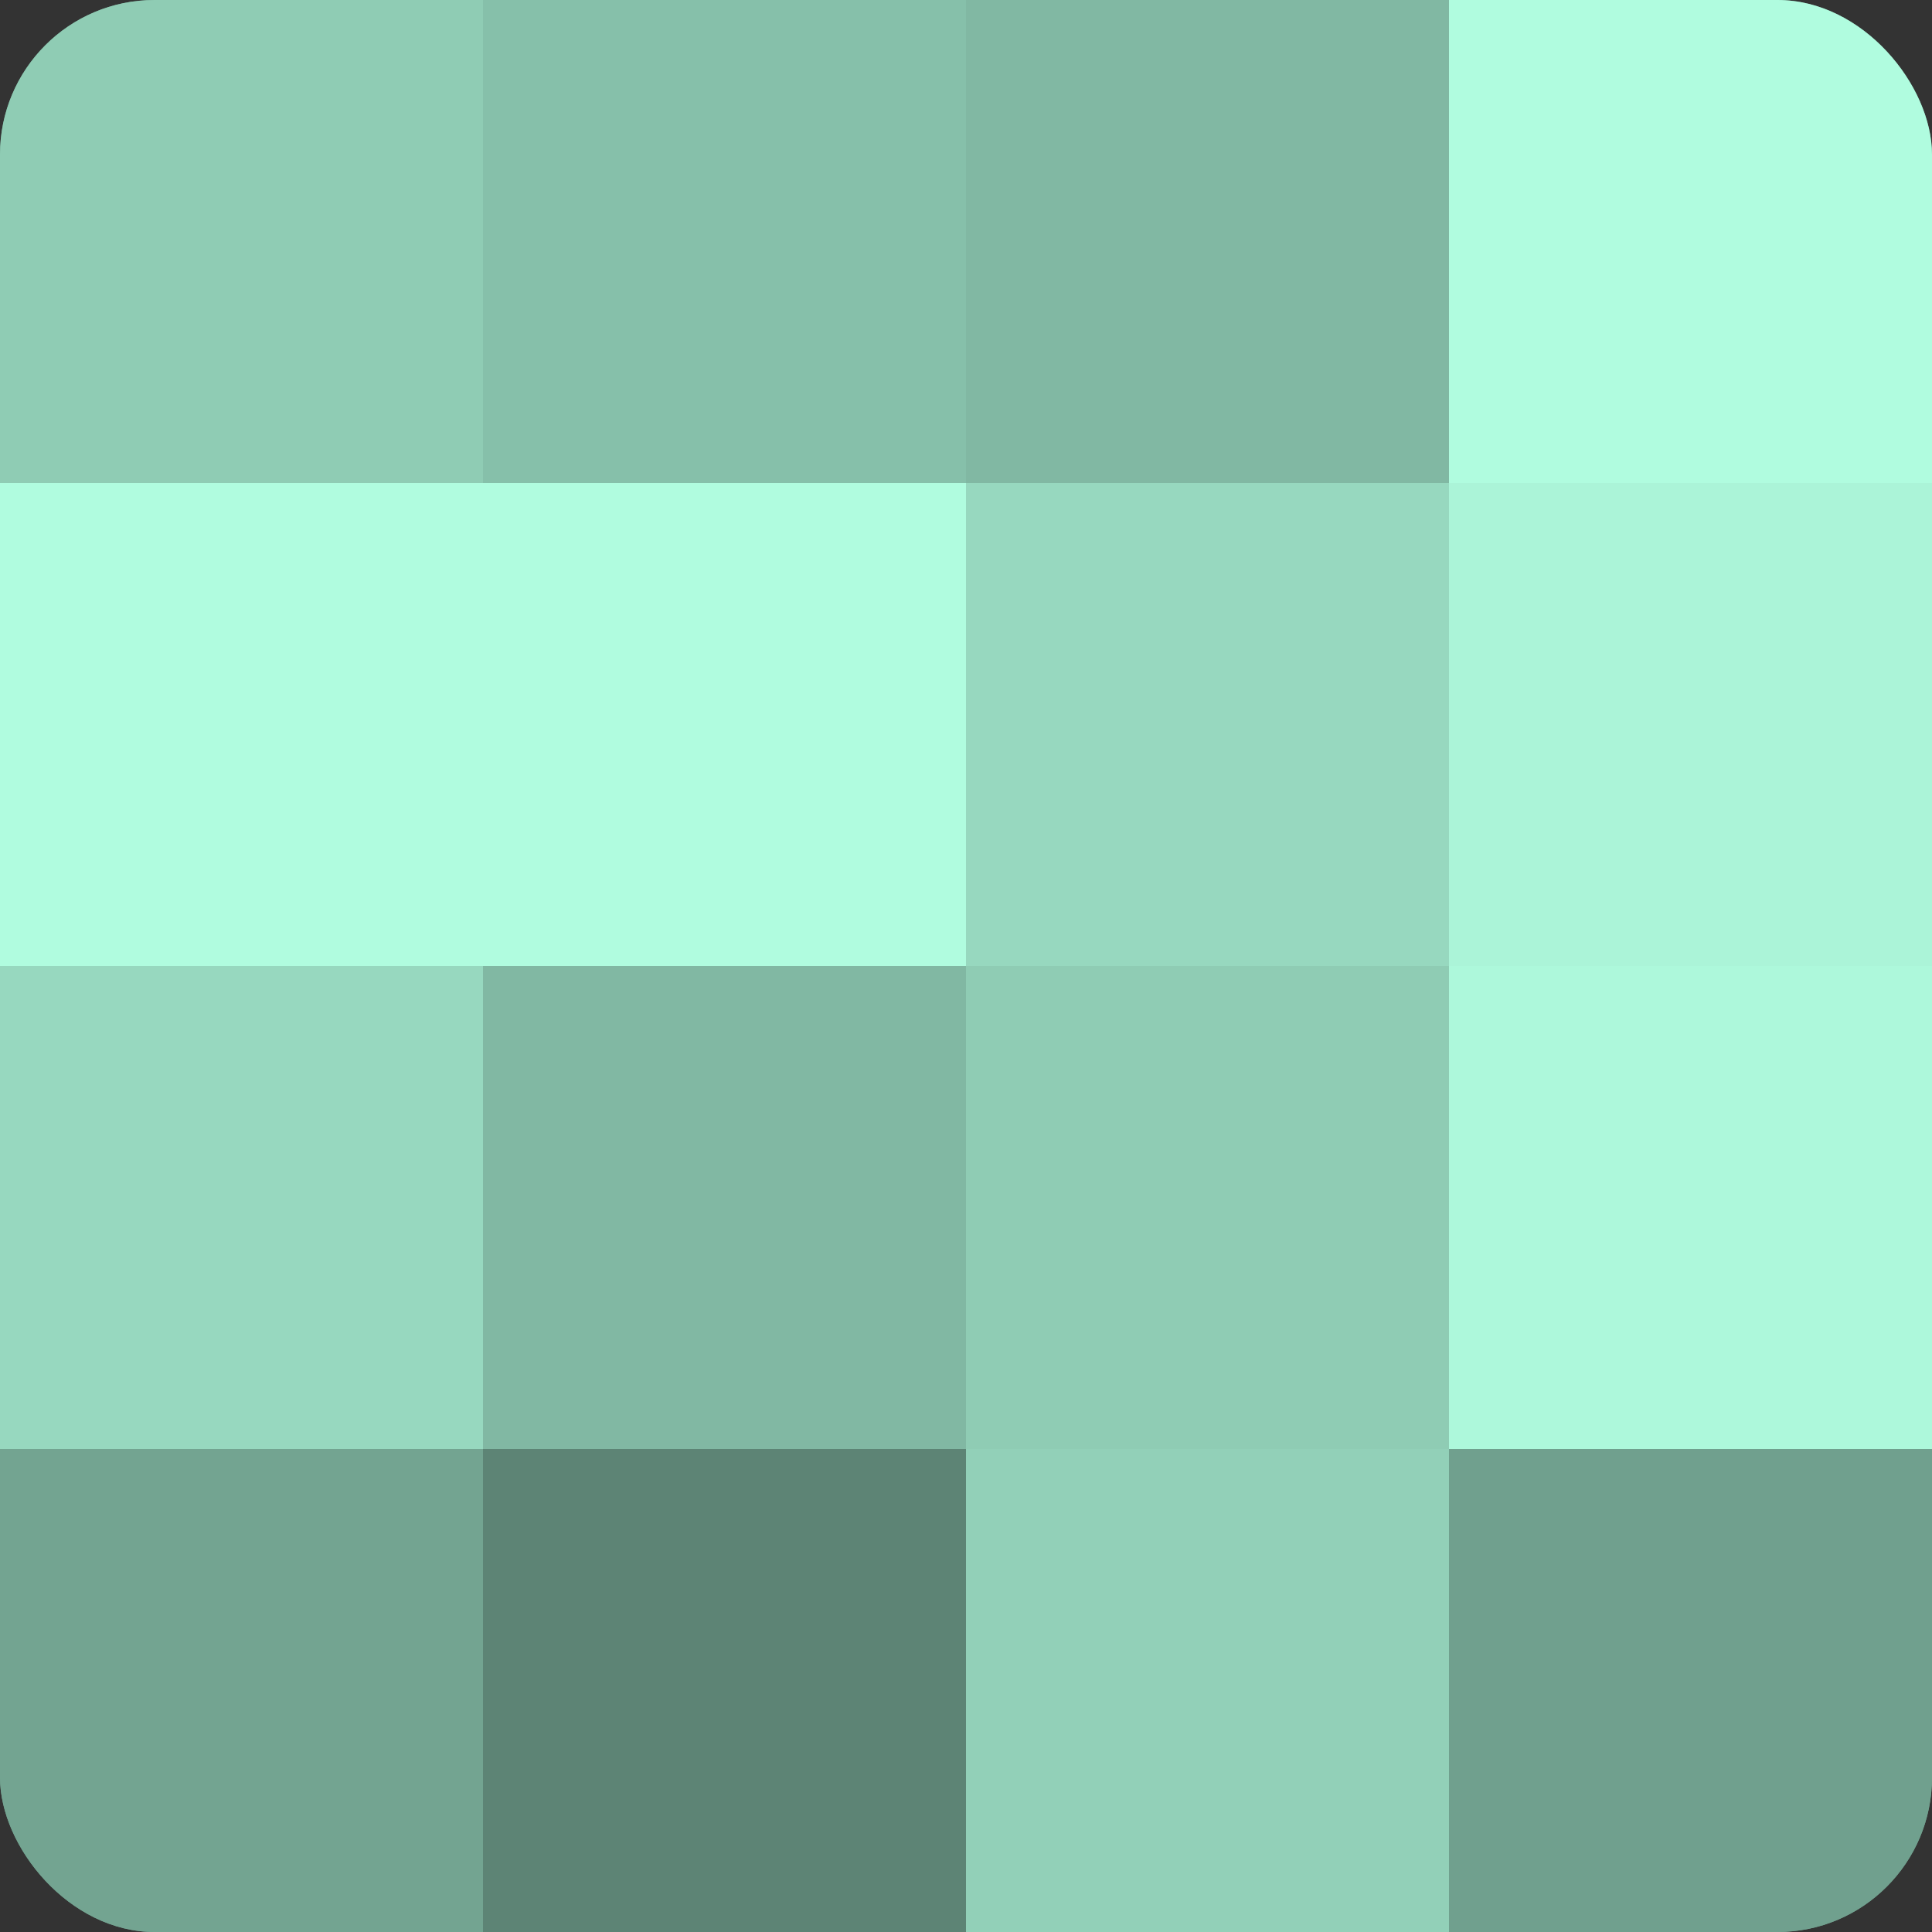
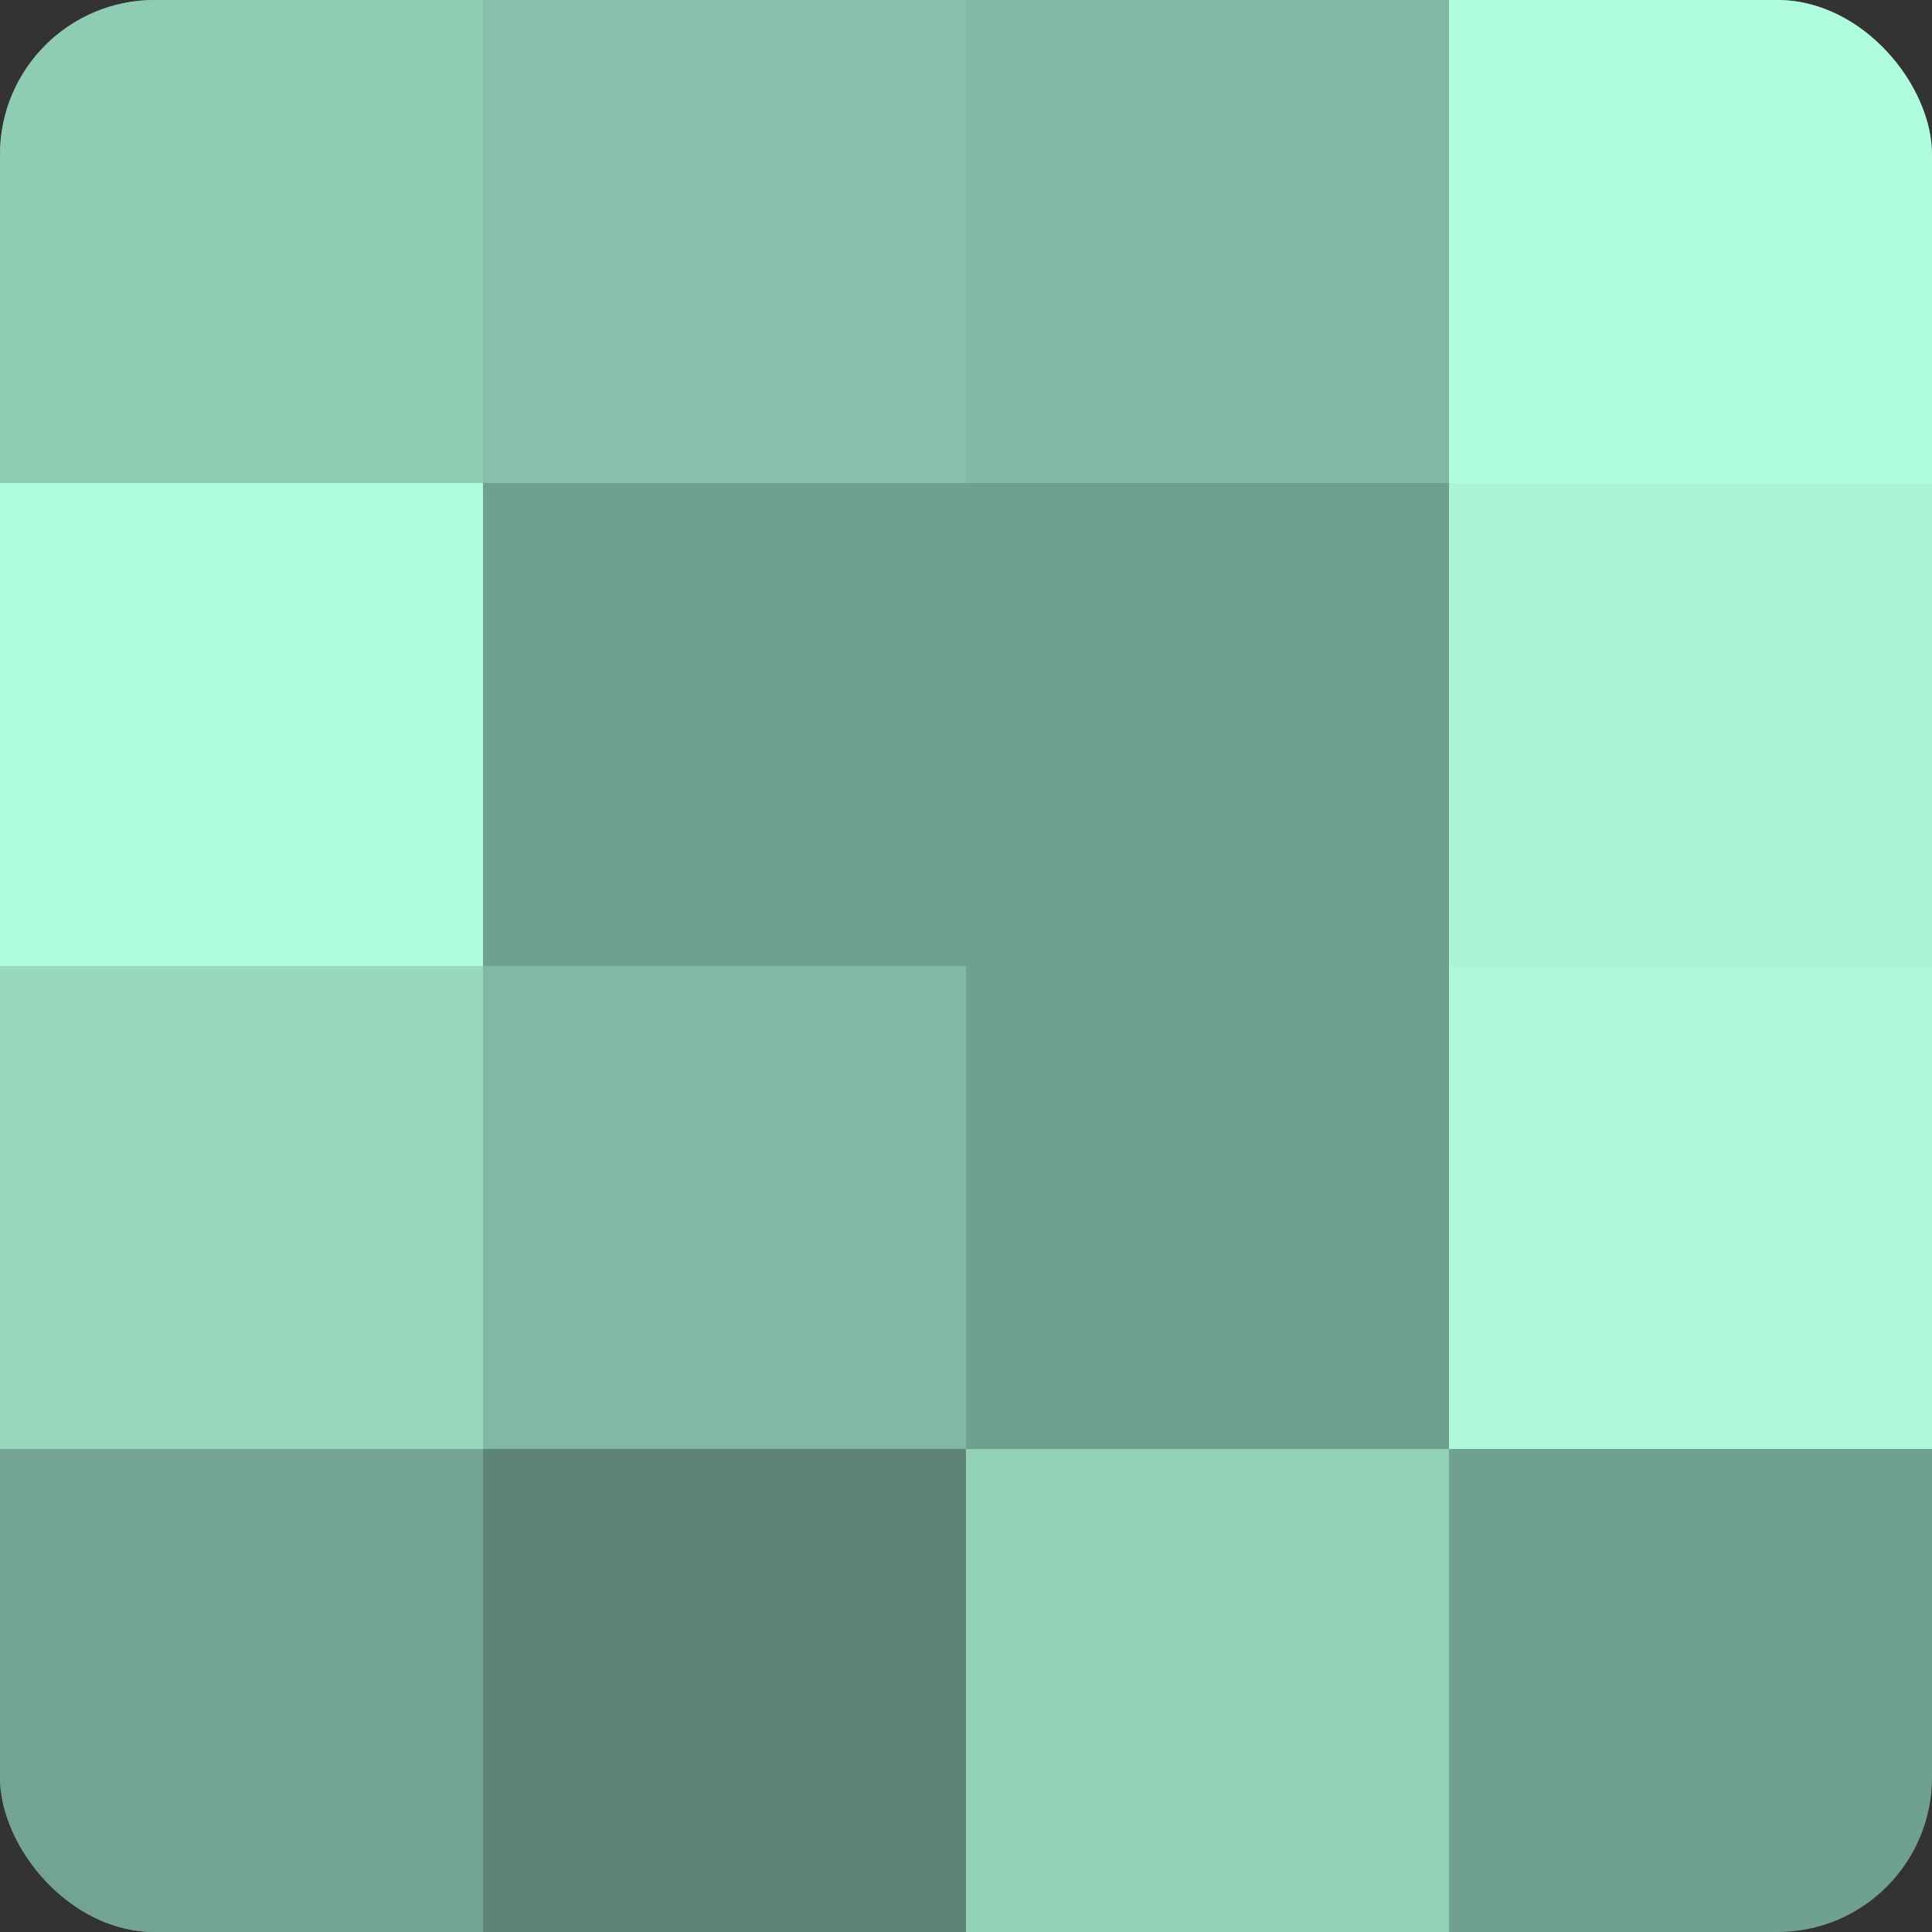
<svg xmlns="http://www.w3.org/2000/svg" width="60" height="60" viewBox="0 0 100 100" preserveAspectRatio="xMidYMid meet">
  <rect x="0" y="0" width="100" height="100" fill="#333333" stroke="none" />
  <defs>
    <clipPath id="c" width="100" height="100">
      <rect width="100" height="100" rx="8" ry="8" />
    </clipPath>
  </defs>
  <g clip-path="url(#c)">
    <rect width="100" height="100" fill="#70a08e" />
    <rect width="25" height="25" fill="#8fccb4" />
    <rect y="25" width="25" height="25" fill="#b0fcdf" />
    <rect y="50" width="25" height="25" fill="#97d8bf" />
    <rect y="75" width="25" height="25" fill="#73a491" />
    <rect x="25" width="25" height="25" fill="#86c0aa" />
-     <rect x="25" y="25" width="25" height="25" fill="#b0fcdf" />
    <rect x="25" y="50" width="25" height="25" fill="#81b8a3" />
    <rect x="25" y="75" width="25" height="25" fill="#5d8475" />
    <rect x="50" width="25" height="25" fill="#81b8a3" />
-     <rect x="50" y="25" width="25" height="25" fill="#97d8bf" />
-     <rect x="50" y="50" width="25" height="25" fill="#8fccb4" />
    <rect x="50" y="75" width="25" height="25" fill="#92d0b8" />
    <rect x="75" width="25" height="25" fill="#b0fcdf" />
    <rect x="75" y="25" width="25" height="25" fill="#abf4d8" />
    <rect x="75" y="50" width="25" height="25" fill="#adf8db" />
-     <rect x="75" y="75" width="25" height="25" fill="#70a08e" />
  </g>
</svg>